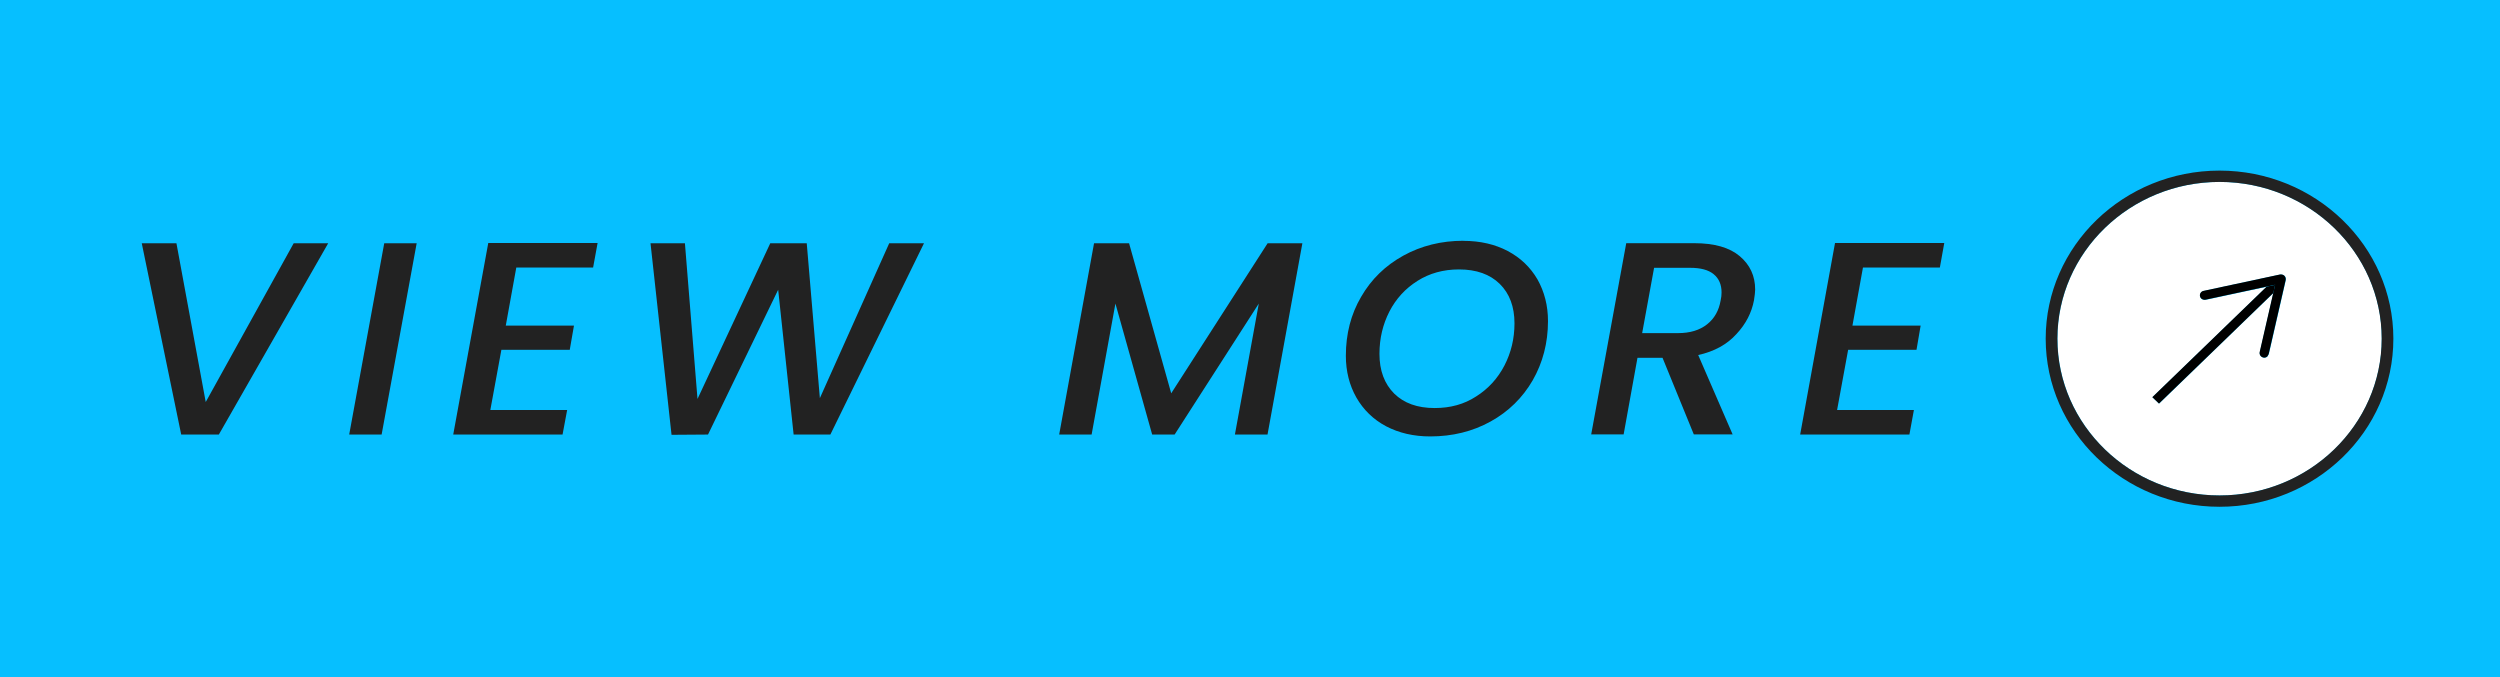
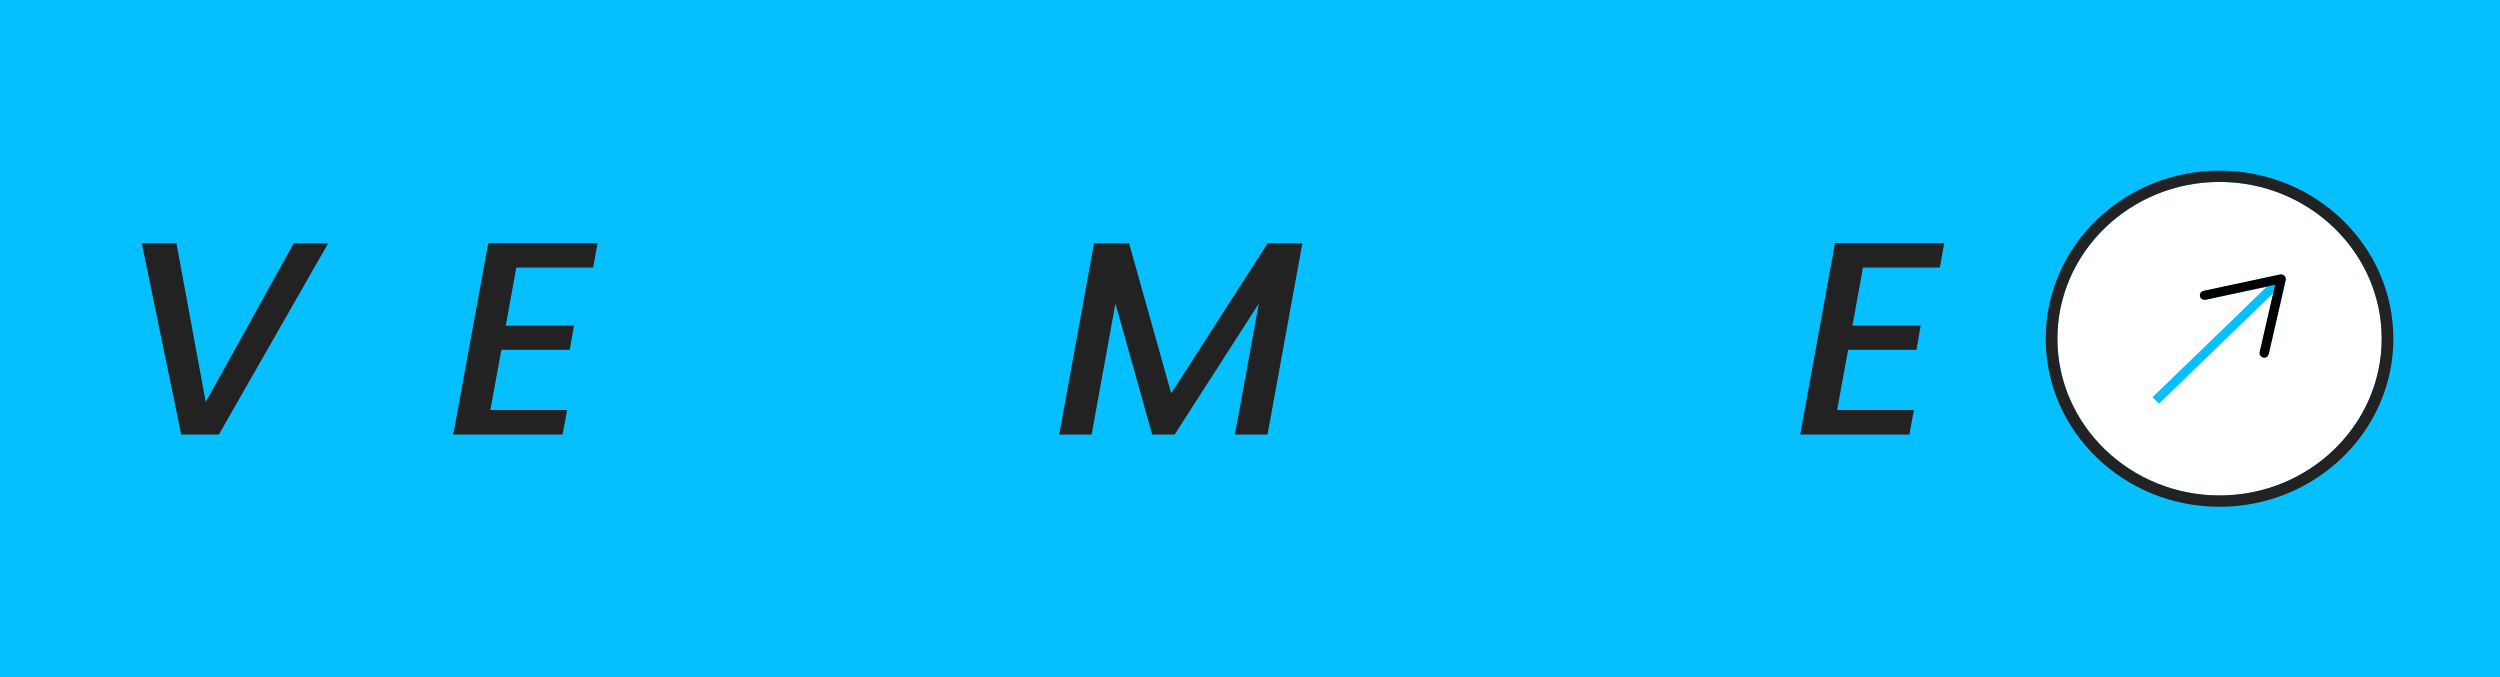
<svg xmlns="http://www.w3.org/2000/svg" id="b" data-name="圖層 2" width="278.28" height="75.39" viewBox="0 0 278.28 75.39">
  <defs>
    <style>
      .e {
        fill: #fff;
      }

      .f {
        fill: #222;
      }

      .g {
        isolation: isolate;
      }

      .h {
        clip-path: url(#d);
      }

      .i {
        fill: #06bfff;
      }

      .j {
        fill: none;
      }
    </style>
    <clipPath id="d">
      <rect class="j" x="0" width="278.28" height="75.39" />
    </clipPath>
  </defs>
  <g id="c" data-name="圖層 1">
    <rect class="i" x="0" width="278.28" height="75.39" />
    <g class="g">
      <g class="h">
        <g>
          <path class="e" d="M245.39,33.38c-.23,0-.44-.16-.5-.38-.06-.28,.11-.54,.38-.61l8.54-1.83s.07,0,.11,0c.14,0,.27,.05,.38,.15,.13,.12,.18,.29,.14,.47l-1.89,8.24-.14,.25c-.09,.1-.22,.15-.36,.15-.04,0-.08,0-.12-.02-.27-.06-.45-.33-.38-.61l1.51-6.58-12.73,12.32-.74-.71,12.72-12.3-6.8,1.46s-.08,.01-.11,.01m1.67-13.14c-9.95,0-18.05,7.83-18.05,17.45s8.1,17.45,18.05,17.45,18.05-7.83,18.05-17.45c0-9.62-8.1-17.45-18.05-17.45" />
          <path class="f" d="M247.06,55.15c-9.95,0-18.05-7.83-18.05-17.45s8.1-17.45,18.05-17.45c9.95,0,18.05,7.83,18.05,17.45s-8.1,17.45-18.05,17.45m0-36.16c-10.67,0-19.35,8.39-19.35,18.71s8.68,18.71,19.35,18.71,19.35-8.39,19.35-18.71-8.68-18.71-19.35-18.71" />
-           <polyline points="253.25 31.71 252.3 31.91 239.58 44.21 240.32 44.92 253.05 32.61 253.25 31.71" />
          <path d="M253.92,30.55s-.07,0-.11,0l-8.54,1.83c-.27,.06-.45,.33-.38,.61,.05,.23,.26,.38,.5,.38,.04,0,.08,0,.11-.01l6.8-1.46,.95-.2-.21,.9-1.51,6.58c-.06,.28,.11,.54,.38,.61,.04,.01,.08,.02,.12,.02,.14,0,.27-.06,.36-.15l.14-.25,1.89-8.24c.03-.17-.02-.34-.14-.47-.1-.1-.24-.15-.38-.15" />
          <polyline class="f" points="36.53 27.08 32.69 27.08 22.9 44.75 19.64 27.08 15.78 27.08 20.17 48.37 24.36 48.37 36.53 27.08" />
-           <polyline class="f" points="46.38 27.08 42.77 27.08 38.87 48.37 42.48 48.37 46.38 27.08" />
          <polyline class="f" points="66.52 27.05 54.35 27.05 50.45 48.37 62.62 48.37 63.13 45.64 54.58 45.64 55.81 38.94 63.42 38.94 63.89 36.24 56.3 36.24 57.47 29.78 66.02 29.78 66.52 27.05" />
-           <polyline class="f" points="102.85 27.08 98.98 27.08 91.26 44.32 89.8 27.08 85.74 27.08 77.64 44.41 76.24 27.08 72.41 27.08 74.75 48.4 78.81 48.37 86.62 32.25 88.34 48.37 92.43 48.37 102.85 27.08" />
          <polyline class="f" points="144.97 27.08 141.1 27.08 130.37 43.78 125.68 27.08 121.78 27.08 117.9 48.37 121.51 48.37 124.16 33.79 128.25 48.37 130.75 48.37 140.12 33.79 137.46 48.37 141.09 48.37 144.97 27.08" />
-           <path class="f" d="M159.7,45.42c-1.93,0-3.42-.54-4.51-1.61-1.09-1.09-1.64-2.56-1.64-4.42,0-1.71,.37-3.27,1.11-4.72,.74-1.43,1.78-2.56,3.13-3.41,1.33-.84,2.87-1.27,4.61-1.27,1.94,0,3.45,.54,4.54,1.61,1.09,1.07,1.64,2.54,1.64,4.39,0,1.71-.38,3.27-1.12,4.7-.75,1.44-1.8,2.59-3.15,3.44-1.33,.87-2.87,1.29-4.61,1.29m3.19-18.62c-2.46,0-4.7,.56-6.69,1.66-1.99,1.1-3.56,2.62-4.69,4.58-1.14,1.94-1.7,4.14-1.7,6.56,0,1.74,.4,3.29,1.17,4.65,.79,1.37,1.88,2.44,3.31,3.2,1.41,.74,3.05,1.13,4.91,1.13,2.49,0,4.73-.56,6.72-1.66,1.99-1.1,3.56-2.64,4.69-4.59,1.12-1.96,1.7-4.16,1.7-6.59,0-1.72-.4-3.27-1.17-4.64-.79-1.35-1.88-2.4-3.31-3.16-1.41-.74-3.05-1.13-4.94-1.13" />
-           <path class="f" d="M182.79,37.09l1.33-7.28h4c1.17,0,2.05,.23,2.63,.71,.59,.48,.88,1.16,.88,2.03,0,.29-.03,.59-.1,.88-.19,1.13-.69,2.02-1.51,2.67-.82,.65-1.89,.98-3.24,.98h-4m5.83-10.01h-7.59l-3.9,21.28h3.61l1.54-8.52h2.79l3.48,8.52h4.32l-3.83-8.83c1.8-.4,3.21-1.18,4.25-2.33,1.06-1.13,1.7-2.39,1.96-3.77,.08-.53,.13-.91,.13-1.19,0-1.52-.58-2.76-1.72-3.72-1.14-.96-2.82-1.44-5.04-1.44" />
          <polyline class="f" points="216.42 27.05 204.26 27.05 200.38 48.37 212.54 48.37 213.04 45.64 204.49 45.64 205.72 38.94 213.33 38.94 213.79 36.24 206.2 36.24 207.37 29.78 215.93 29.78 216.42 27.05" />
        </g>
      </g>
    </g>
  </g>
</svg>